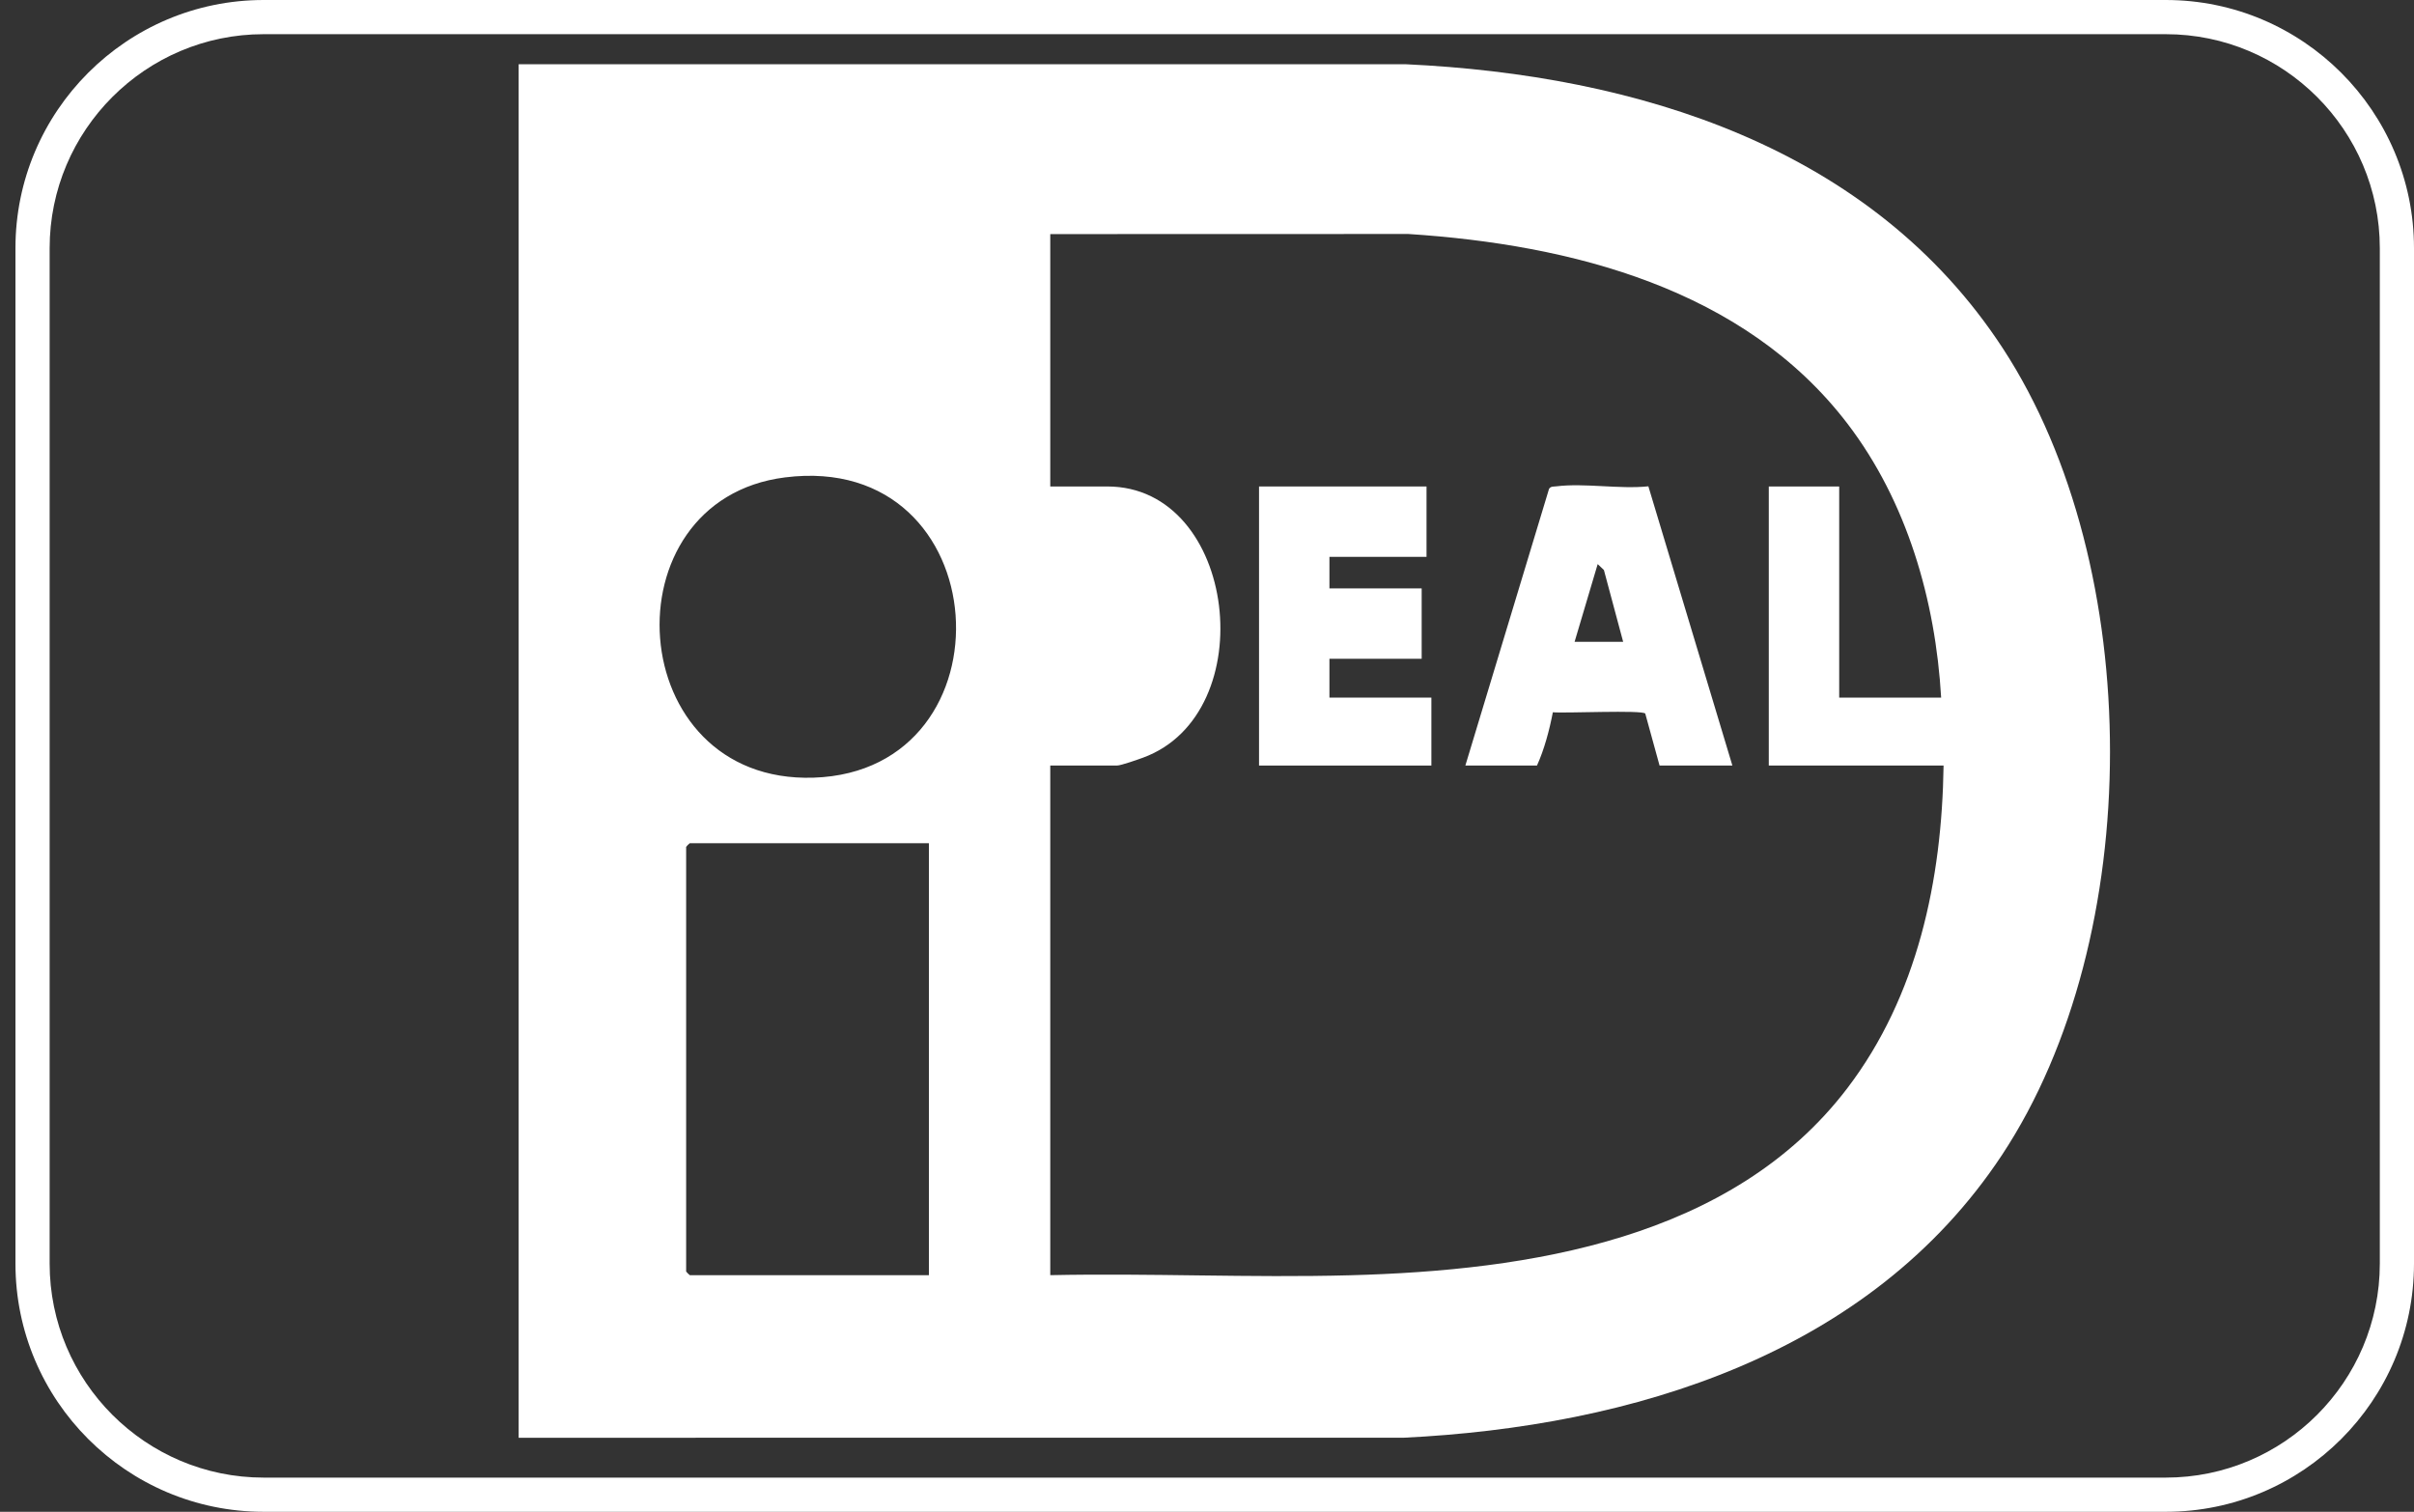
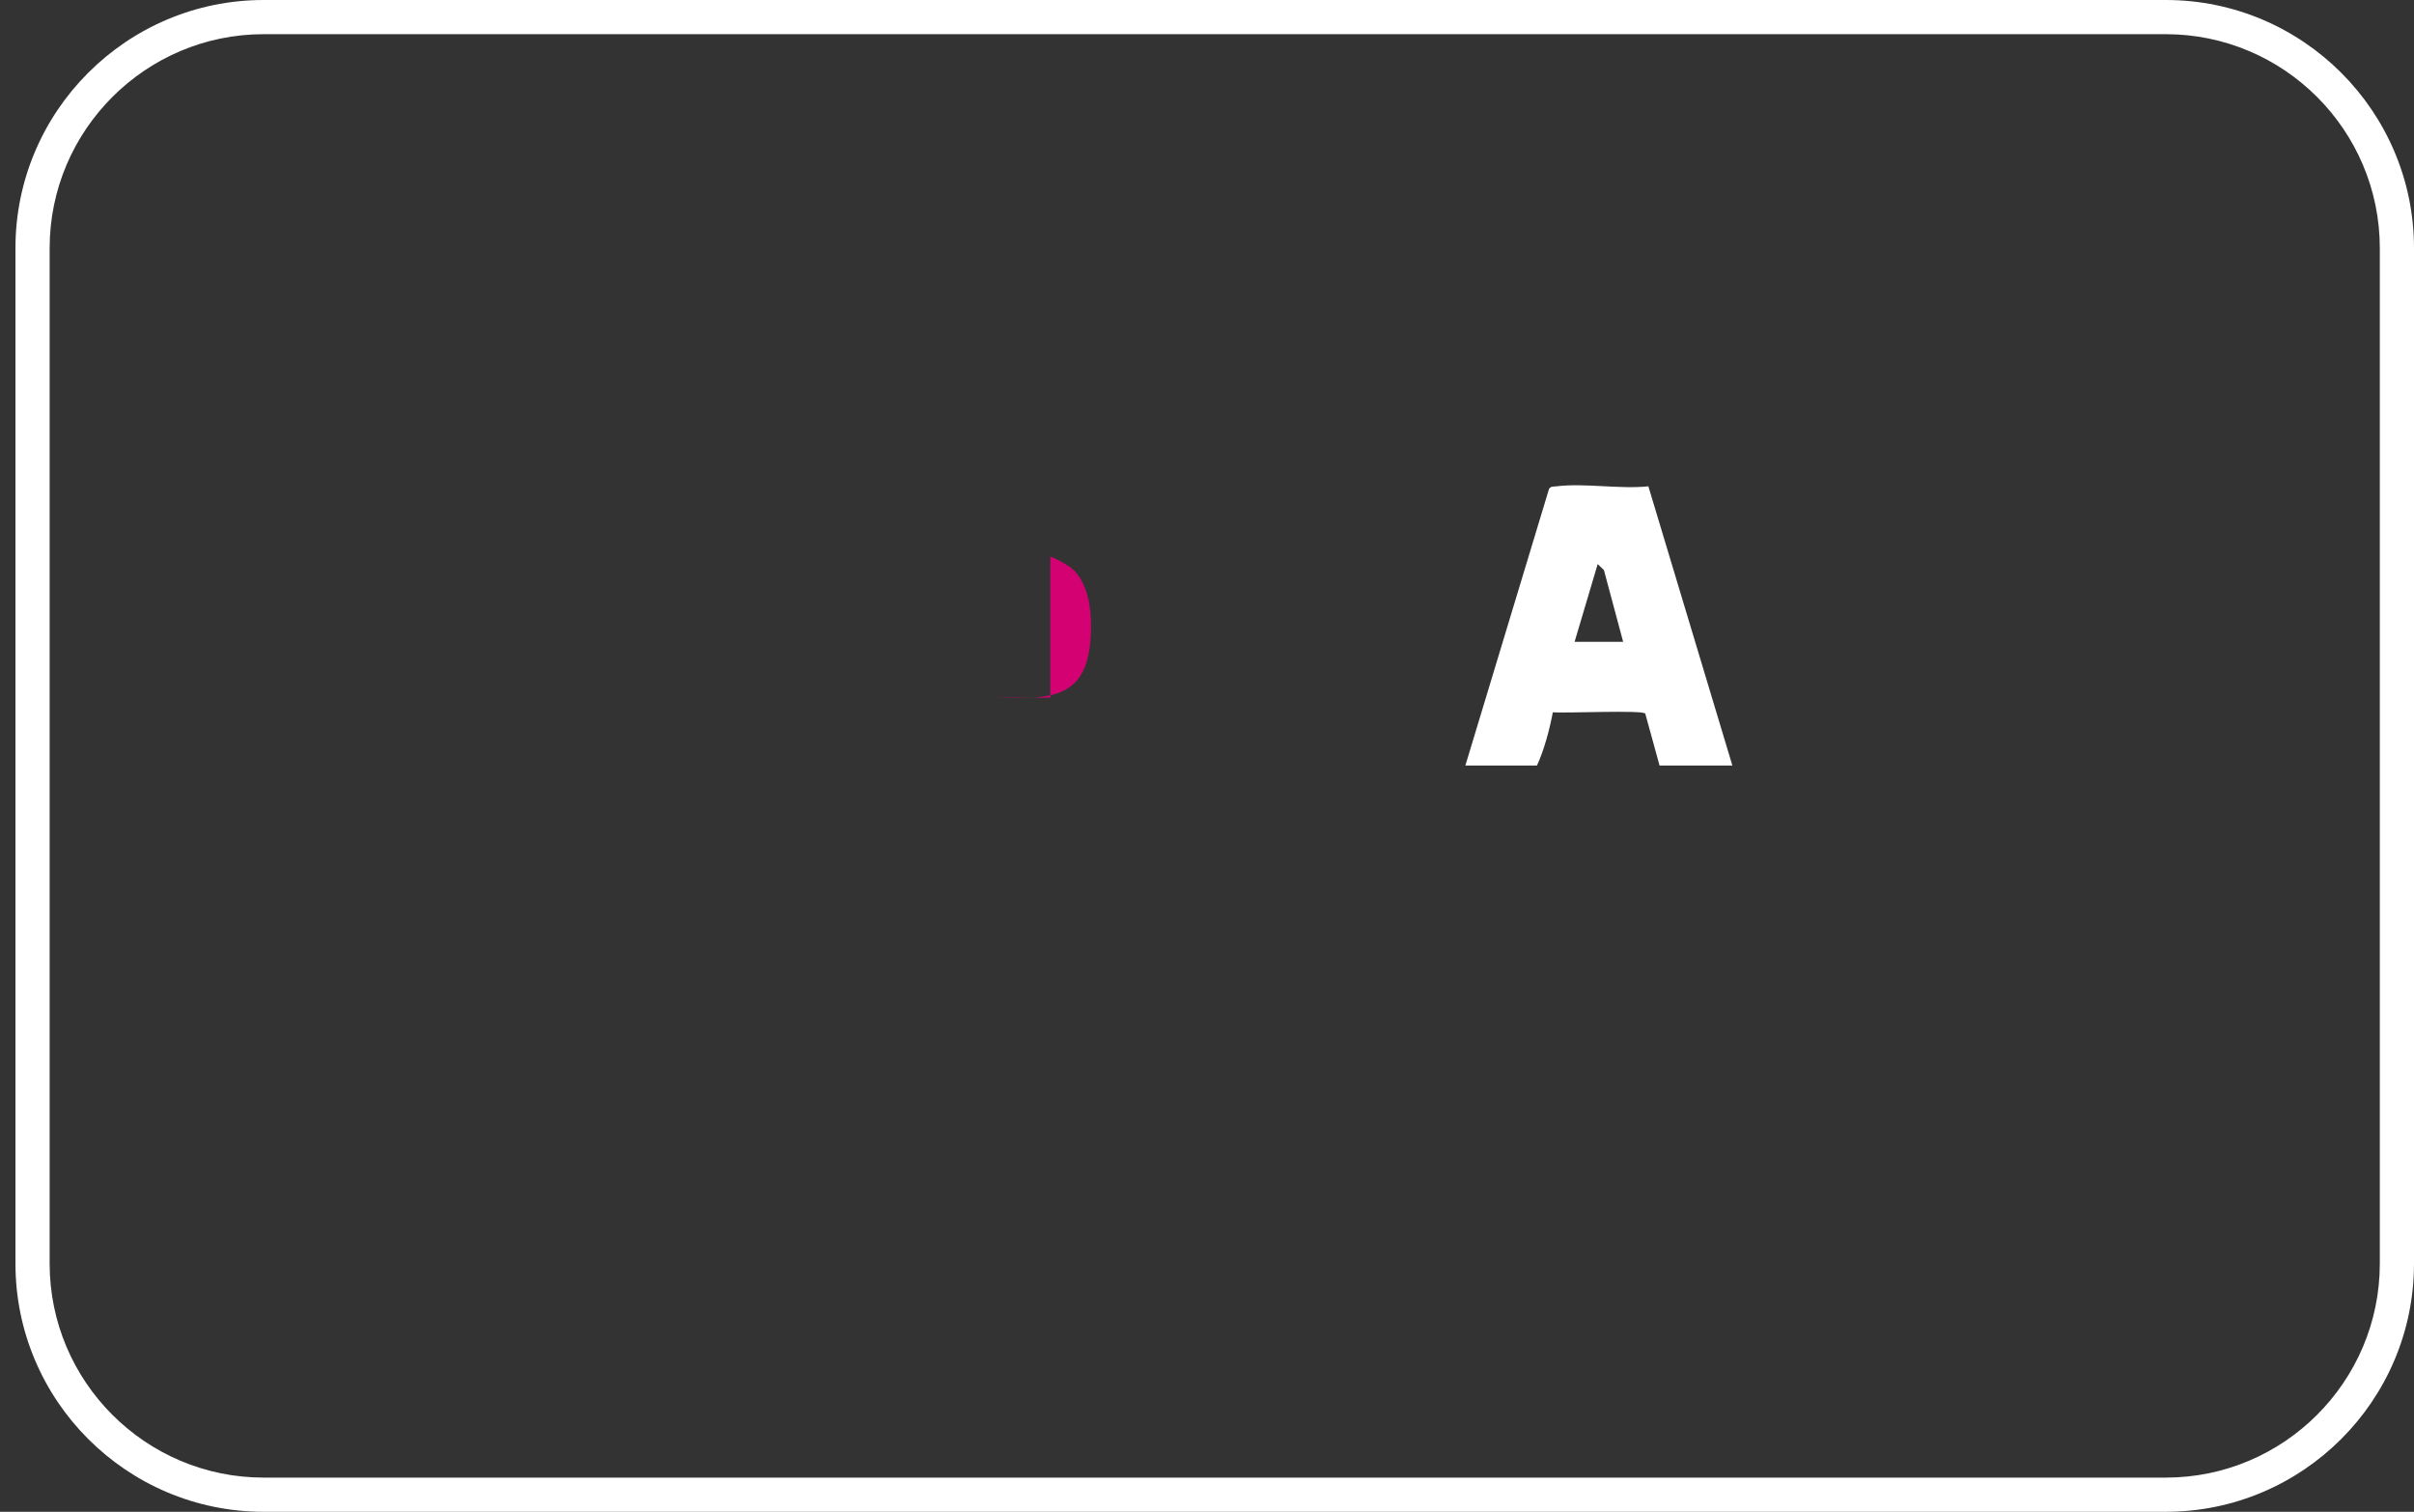
<svg xmlns="http://www.w3.org/2000/svg" id="Ebene_2" width="735.75" height="460.81" viewBox="0 0 735.75 460.81">
  <rect x="0" y="0" width="735.75" height="460.81" fill="#333333" stroke="none" />
  <g id="Layer_1">
    <path d="M660.09,460.81H80.36c-41.72,0-75.65-33.94-75.65-75.65V75.65C4.7,33.94,38.64,0,80.36,0h579.74c41.72,0,75.65,33.94,75.65,75.65v309.51c0,41.72-33.94,75.65-75.65,75.65h-.01ZM80.36,10.42C44.39,10.42,15.13,39.69,15.13,75.65v309.51c0,35.97,29.26,65.23,65.23,65.23h579.74c35.97,0,65.23-29.26,65.23-65.23V75.65c0-35.97-29.26-65.23-65.23-65.23H80.36h0Z" fill="#fff" />
-     <rect y="2.4" width="724.44" height="434.67" rx="67.61" ry="67.61" fill="none" />
    <path d="M255.97,204.28v65.68c0,7.73-3.86,13.52-10.63,18.35-33.81,19.32-61.82,35.74-87.9,51.19-3.86,1.93-7.73,2.9-10.63,2.9-3.86,0-7.73-.97-10.63-2.9-29.94-18.35-59.89-35.74-87.9-51.19-7.73-3.86-10.63-10.63-10.63-18.35v-101.42c0-7.73,3.86-14.49,10.63-18.35,27.05-15.45,56.02-31.88,88.87-51.19,6.76-3.86,14.49-3.86,21.25,0l4.83,2.9c26.08,15.45,54.09,30.91,81.14,47.33,8.69,4.83,12.56,11.59,12.56,21.25-.97,10.63-.97,22.22-.97,33.81l.01-.01Z" fill="none" />
  </g>
-   <path d="M320.106,212.636v-42.902h18.126c.937,0,5.272,2.48,6.303,3.314,6.016,4.863,6.503,15.03,5.931,22.232-1.54,19.393-14.759,17.462-30.361,17.356Z" fill="#d40172" />
-   <path d="M610.437,106.182c-40.08-61.379-111.584-83.314-181.95-86.599l-270.409-.008v418.668l269.67-.008c69.808-3.383,142.251-25.425,182.402-86.147,43.959-66.481,43.805-179.262.287-245.907ZM283.113,388.683h-72.876c-.078,0-1.11-1.031-1.11-1.11v-129.447c0-.078,1.031-1.11,1.11-1.11h72.876v131.666ZM247.953,237.044c-58.268,1.883-63.543-84.634-8.671-91.531,65.158-8.189,70.521,89.533,8.671,91.531ZM563.072,331.65c-35.158,46.173-97.032,55.597-151.563,57.064-30.419.818-60.98-.674-91.403-.031v-155.336h20.346c1.186,0,6.396-1.842,7.947-2.41,36.595-13.425,28.715-82.655-10.906-82.655h-17.387v-76.928l109.159-.031c49.674,3.233,102.325,16.62,133.807,57.803,18.148,23.74,26.84,53.849,28.561,83.509h-31.074v-64.354h-21.456v85.065h53.27c-.489,34.832-7.93,70.238-29.301,98.303Z" fill="#fff" />
-   <polygon points="405.189 200.8 433.304 200.8 433.304 179.349 405.189 179.349 405.189 169.733 434.783 169.733 434.783 148.282 383.733 148.282 383.733 233.347 436.263 233.347 436.263 212.636 405.189 212.636 405.189 200.8" fill="#fff" />
+   <path d="M320.106,212.636v-42.902c.937,0,5.272,2.48,6.303,3.314,6.016,4.863,6.503,15.03,5.931,22.232-1.54,19.393-14.759,17.462-30.361,17.356Z" fill="#d40172" />
  <path d="M474.327,148.243c-.811.102-1.659-.069-2.2.759l-25.506,84.344h21.826c2.223-4.891,3.802-10.829,4.84-16.241,3.583.35,27.36-.753,28.167.406l4.356,15.835h22.196l-25.606-85.111c-8.806.922-19.52-1.069-28.072.008ZM479.914,195.623l7.036-23.678,1.897,1.803,5.865,21.875h-14.797Z" fill="#fff" />
</svg>